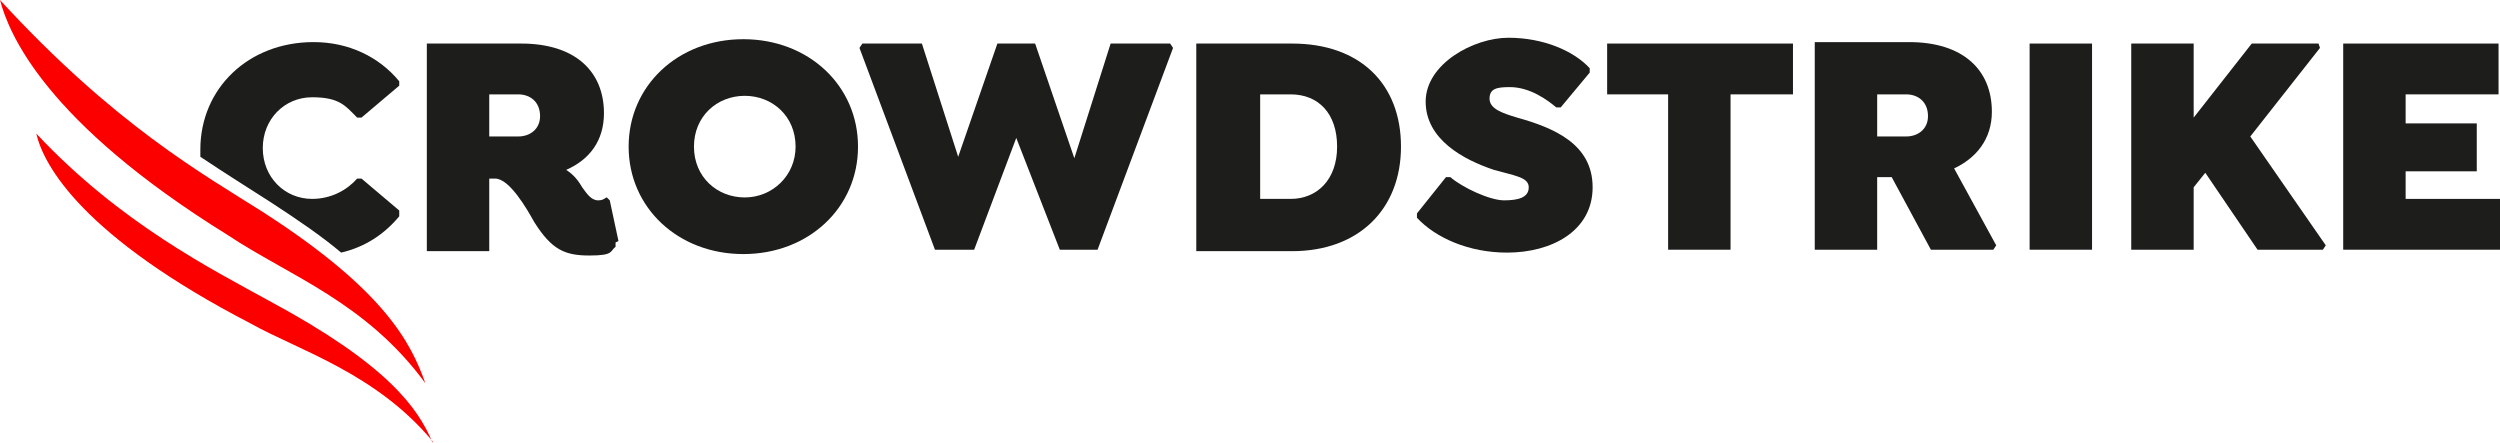
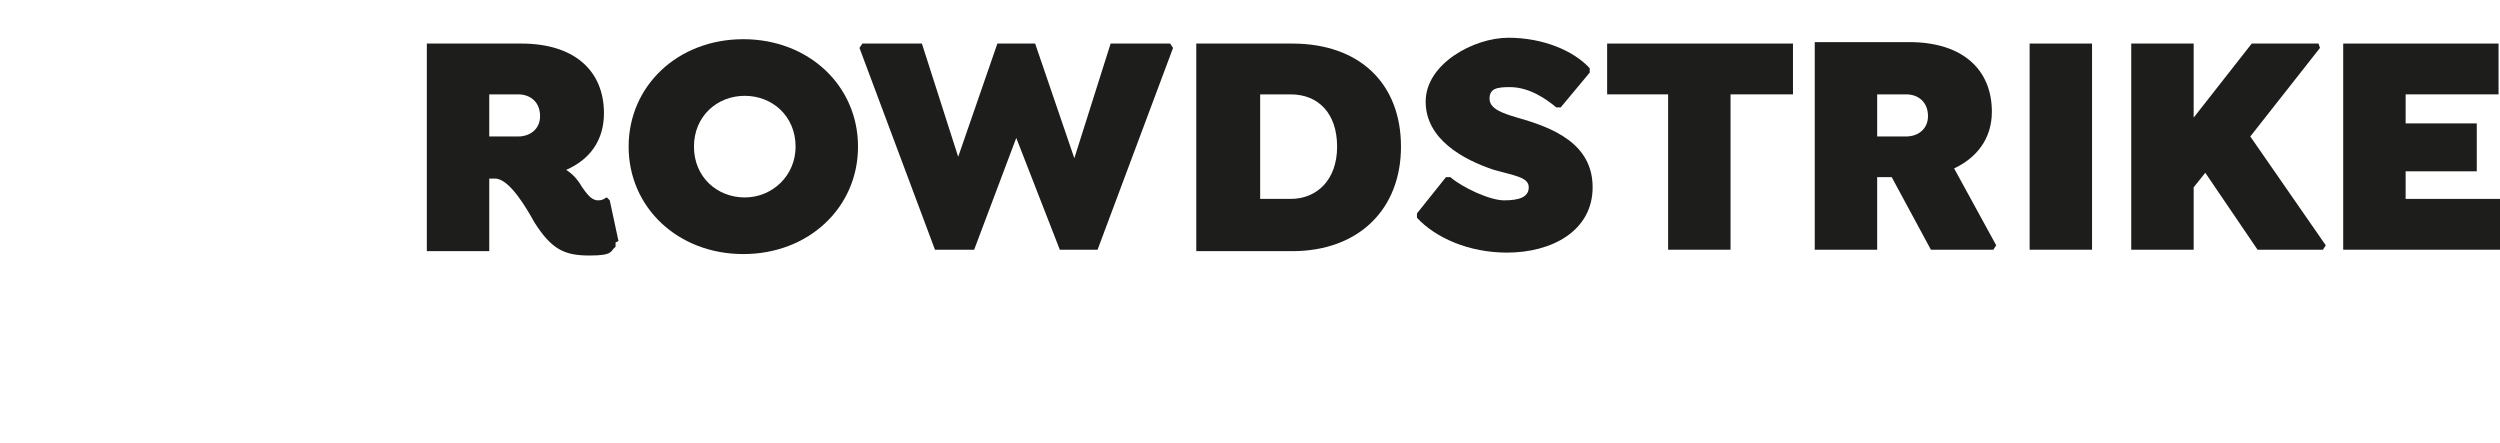
<svg xmlns="http://www.w3.org/2000/svg" id="Layer_1" data-name="Layer 1" version="1.1" viewBox="0 0 172.2 30.5">
  <defs>
    <style>
      .cls-1 {
        fill: #fc0000;
      }

      .cls-1, .cls-2 {
        fill-rule: evenodd;
        stroke-width: 0px;
      }

      .cls-2 {
        fill: #1d1d1b;
      }
    </style>
  </defs>
  <g id="vlpa">
    <g id="vlpb">
      <g>
        <g>
-           <path class="cls-2" d="M27.5,14.8v-.3l-2.6-2.2h-.3c-.7.8-1.8,1.4-3.1,1.4-1.9,0-3.4-1.5-3.4-3.5s1.5-3.5,3.4-3.5,2.3.6,3.1,1.4h.3l2.6-2.2v-.3c-1.4-1.7-3.5-2.7-5.9-2.7-4.5,0-7.8,3.2-7.8,7.4s0,.3,0,.5c1.8,1.2,3.4,2.2,4.8,3.1,2,1.3,3.6,2.4,4.9,3.5,1.7-.4,3-1.3,4-2.5M15.4,14.7c1,1.3,2.5,2.2,4.2,2.6-1.2-.7-2.3-1.3-3.4-2-.3-.2-.6-.4-.9-.6" />
          <path class="cls-2" d="M42.6,16.6l-.6-2.8-.2-.2c-.1,0-.2.2-.6.2-.5,0-.8-.5-1.1-.9-.4-.7-.8-1-1.1-1.2,1.6-.7,2.6-2,2.6-3.9,0-2.9-2-4.8-5.7-4.8h-6.5v14.3h4.3v-5h.4c1,0,2.2,2.1,2.7,3,1.2,1.9,2.1,2.3,3.8,2.3s1.4-.3,1.8-.6v-.3ZM37.2,8c0,.9-.7,1.4-1.5,1.4h-2v-2.9h2c.8,0,1.5.5,1.5,1.5Z" />
          <path class="cls-2" d="M59.1,10.1c0-4.2-3.4-7.4-7.9-7.4s-7.9,3.2-7.9,7.4,3.4,7.4,7.9,7.4,7.9-3.2,7.9-7.4M54.8,10.1c0,2-1.6,3.5-3.5,3.5s-3.5-1.4-3.5-3.5,1.6-3.5,3.5-3.5,3.5,1.4,3.5,3.5" />
        </g>
        <polygon class="cls-2" points="68.7 3 66 10.8 63.5 3 59.4 3 59.2 3.3 64.4 17.2 67.1 17.2 70 9.5 73 17.2 75.6 17.2 80.8 3.3 80.6 3 76.5 3 74 10.9 71.3 3 68.7 3" />
        <path class="cls-2" d="M96.5,10.1c0-4.3-2.8-7.1-7.5-7.1h-6.6v14.3h6.6c4.6,0,7.5-2.9,7.5-7.2M92.1,10.1c0,2.3-1.4,3.6-3.2,3.6h-2.1v-7.2h2.1c1.9,0,3.2,1.3,3.2,3.6" />
        <polygon class="cls-2" points="110.7 6.5 114.9 6.5 114.9 17.2 119.2 17.2 119.2 6.5 123.5 6.5 123.5 3 110.7 3 110.7 6.5" />
        <path class="cls-2" d="M137.2,7.7c0-2.9-2-4.8-5.7-4.8h-6.5v14.3h4.3v-5h1l2.7,5h4.3l.2-.3-2.9-5.3c1.5-.7,2.6-2,2.6-3.9M132.8,8c0,.9-.7,1.4-1.5,1.4h-2v-2.9h2c.8,0,1.5.5,1.5,1.5" />
        <polygon class="cls-2" points="139.8 17.2 144.1 17.2 144.1 3 139.8 3 139.8 17.2" />
        <polygon class="cls-2" points="151.1 8.1 151.1 3 146.8 3 146.8 17.2 151.1 17.2 151.1 12.9 151.9 11.9 155.5 17.2 160 17.2 160.2 16.9 155 9.4 159.8 3.3 159.7 3 155.1 3 151.1 8.1" />
        <polygon class="cls-2" points="165.7 13.7 165.7 11.8 170.6 11.8 170.6 8.5 165.7 8.5 165.7 6.5 172.1 6.5 172.1 3 161.4 3 161.4 17.2 172.2 17.2 172.2 13.7 165.7 13.7" />
        <g>
          <path class="cls-2" d="M103.8,17.4c3.1,0,5.9-1.5,5.9-4.5s-2.7-4.1-5.2-4.8c-1-.3-1.9-.6-1.9-1.3s.5-.8,1.4-.8c1.4,0,2.6.9,3.2,1.4h.3l2-2.4v-.3c-1.1-1.2-3.2-2.1-5.6-2.1s-5.7,1.8-5.7,4.4,2.6,4,4.7,4.7c1.4.4,2.4.5,2.4,1.2s-.7.9-1.7.9-2.9-.9-3.7-1.6h-.3l-2,2.5v.3c1.3,1.4,3.6,2.4,6.2,2.4" />
-           <path class="cls-1" d="M29.8,30.5c-1-2.4-3.1-5.4-11.3-9.8-3.8-2.1-10.2-5.3-16-11.5.5,2.2,3.2,7.1,14.8,13.1,3.2,1.8,8.6,3.4,12.5,8.1" />
-           <path class="cls-1" d="M29.3,26.4c-1-2.8-2.8-6.4-11.2-11.8C14,12,7.9,8.6,0,0c.6,2.3,3.1,8.4,15.7,16.2,4.2,2.8,9.5,4.6,13.6,10.2" />
        </g>
      </g>
    </g>
  </g>
</svg>